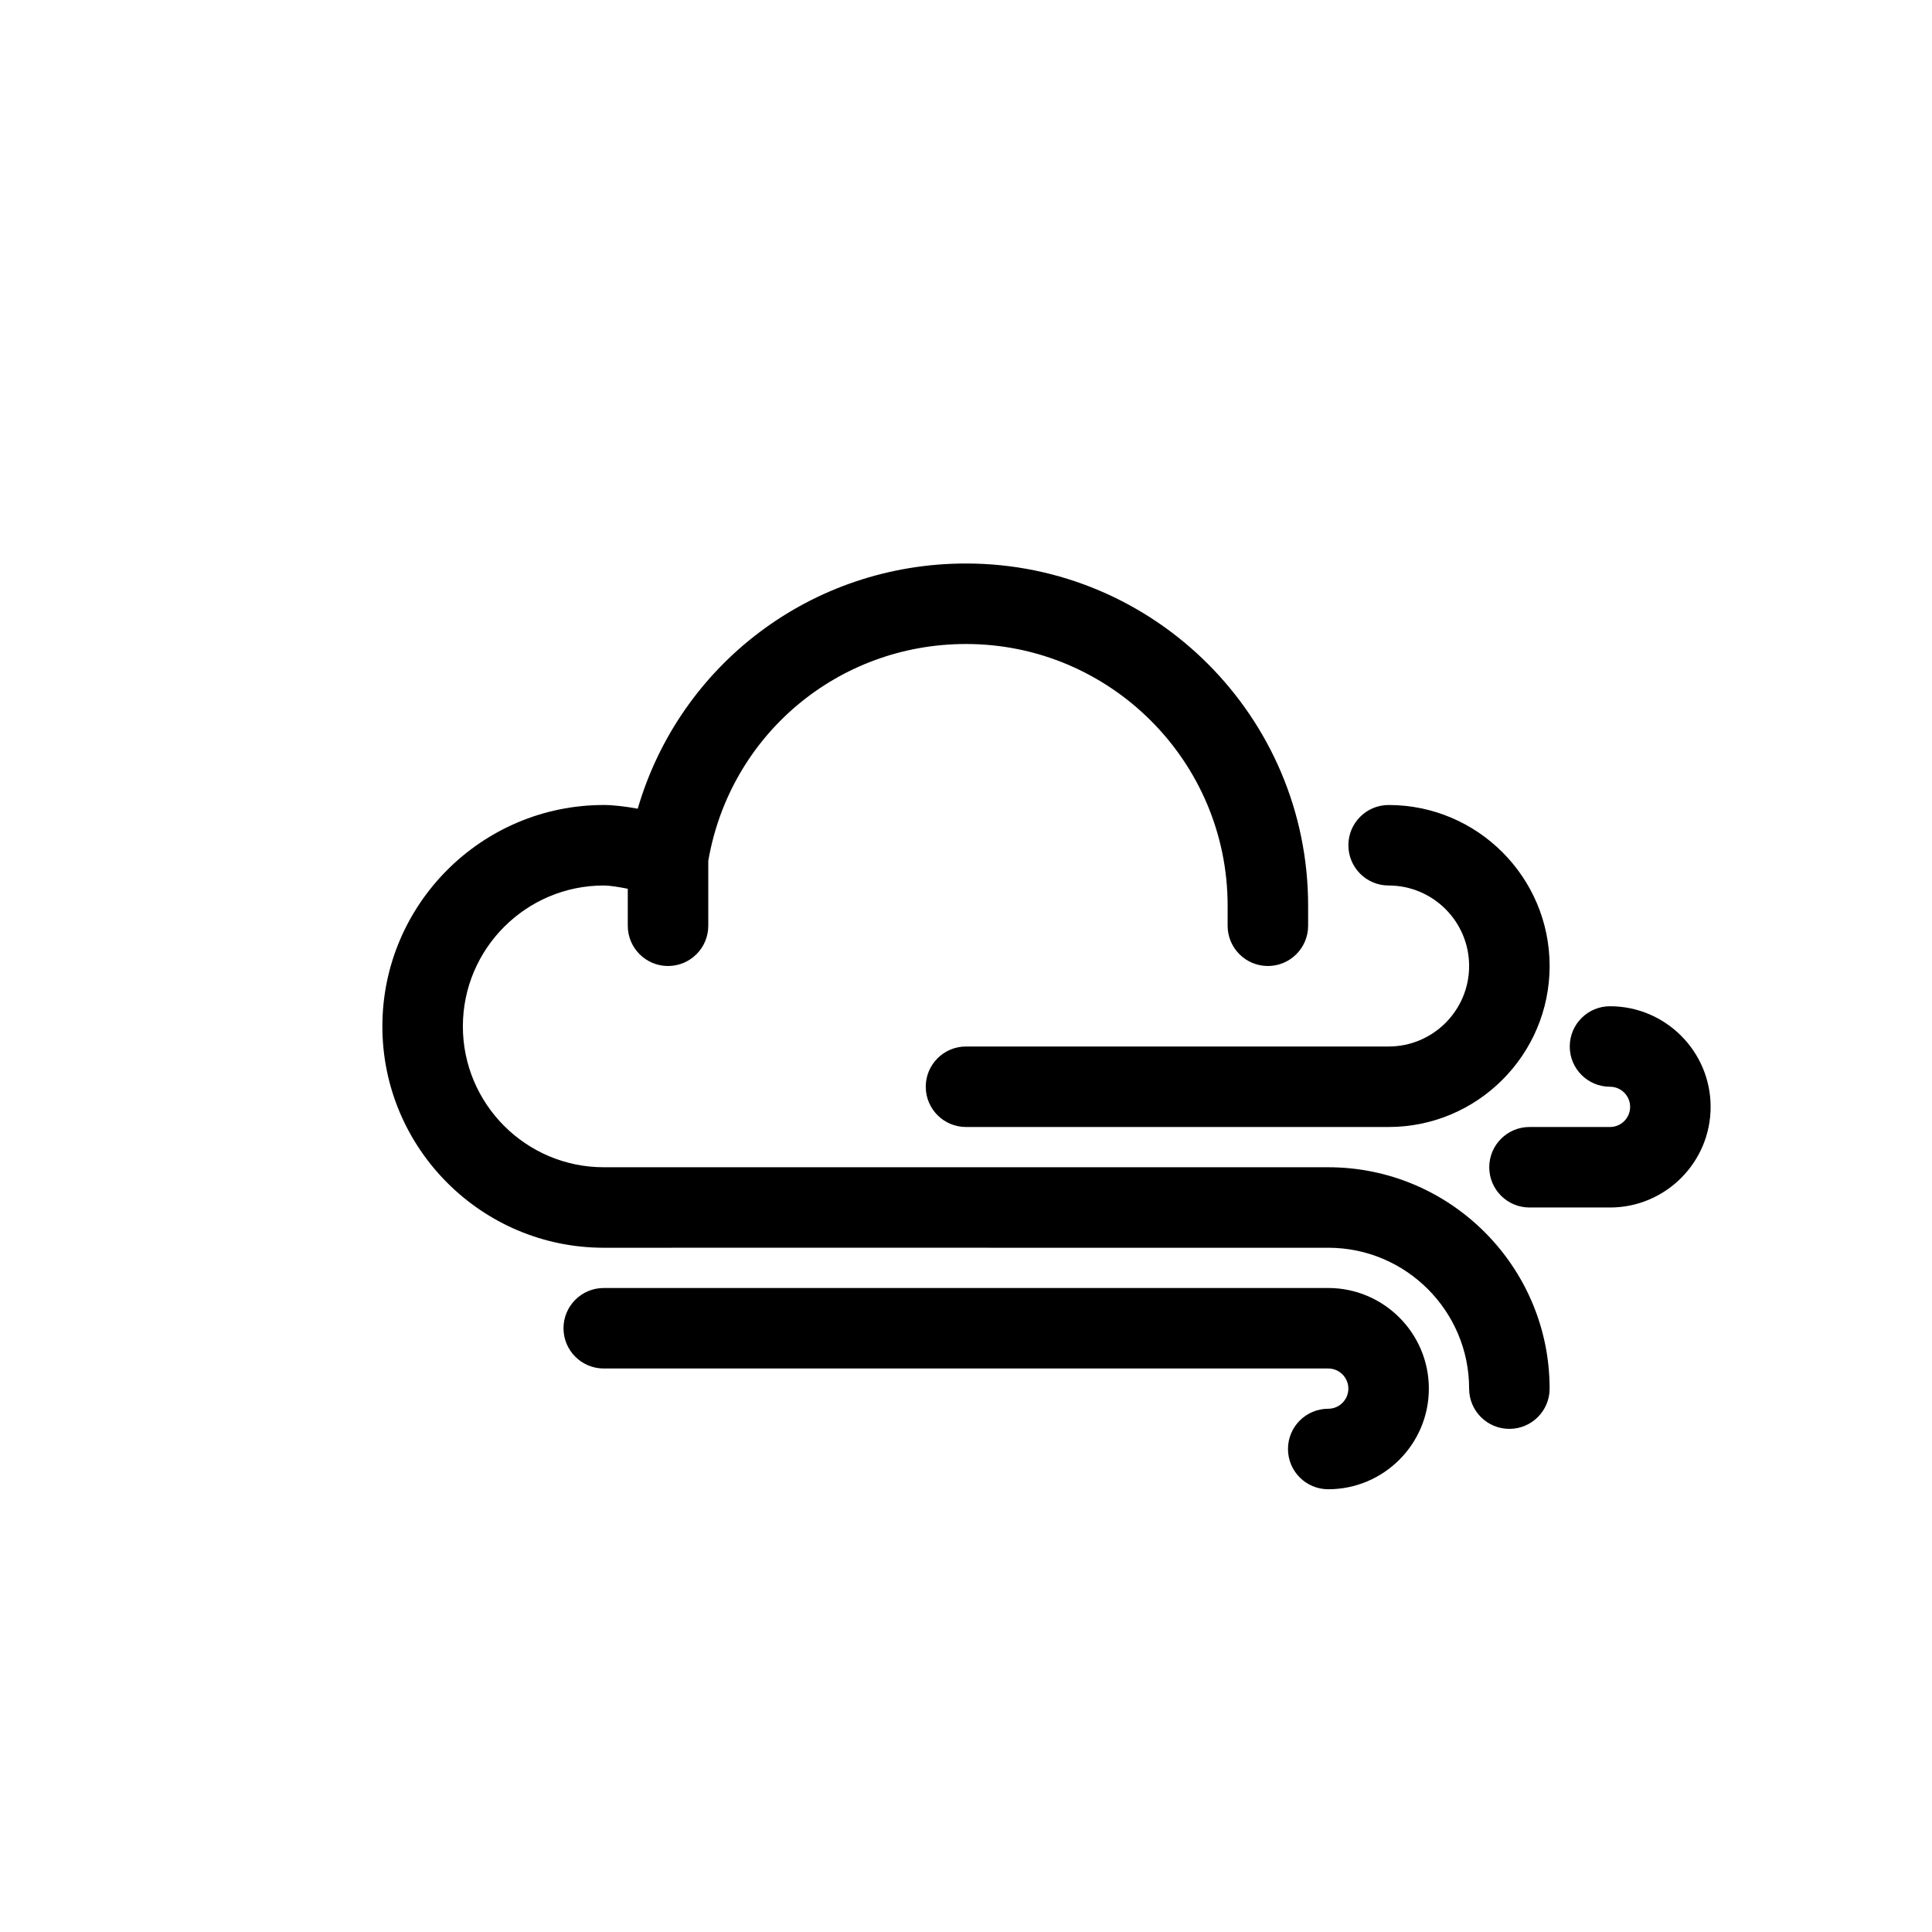
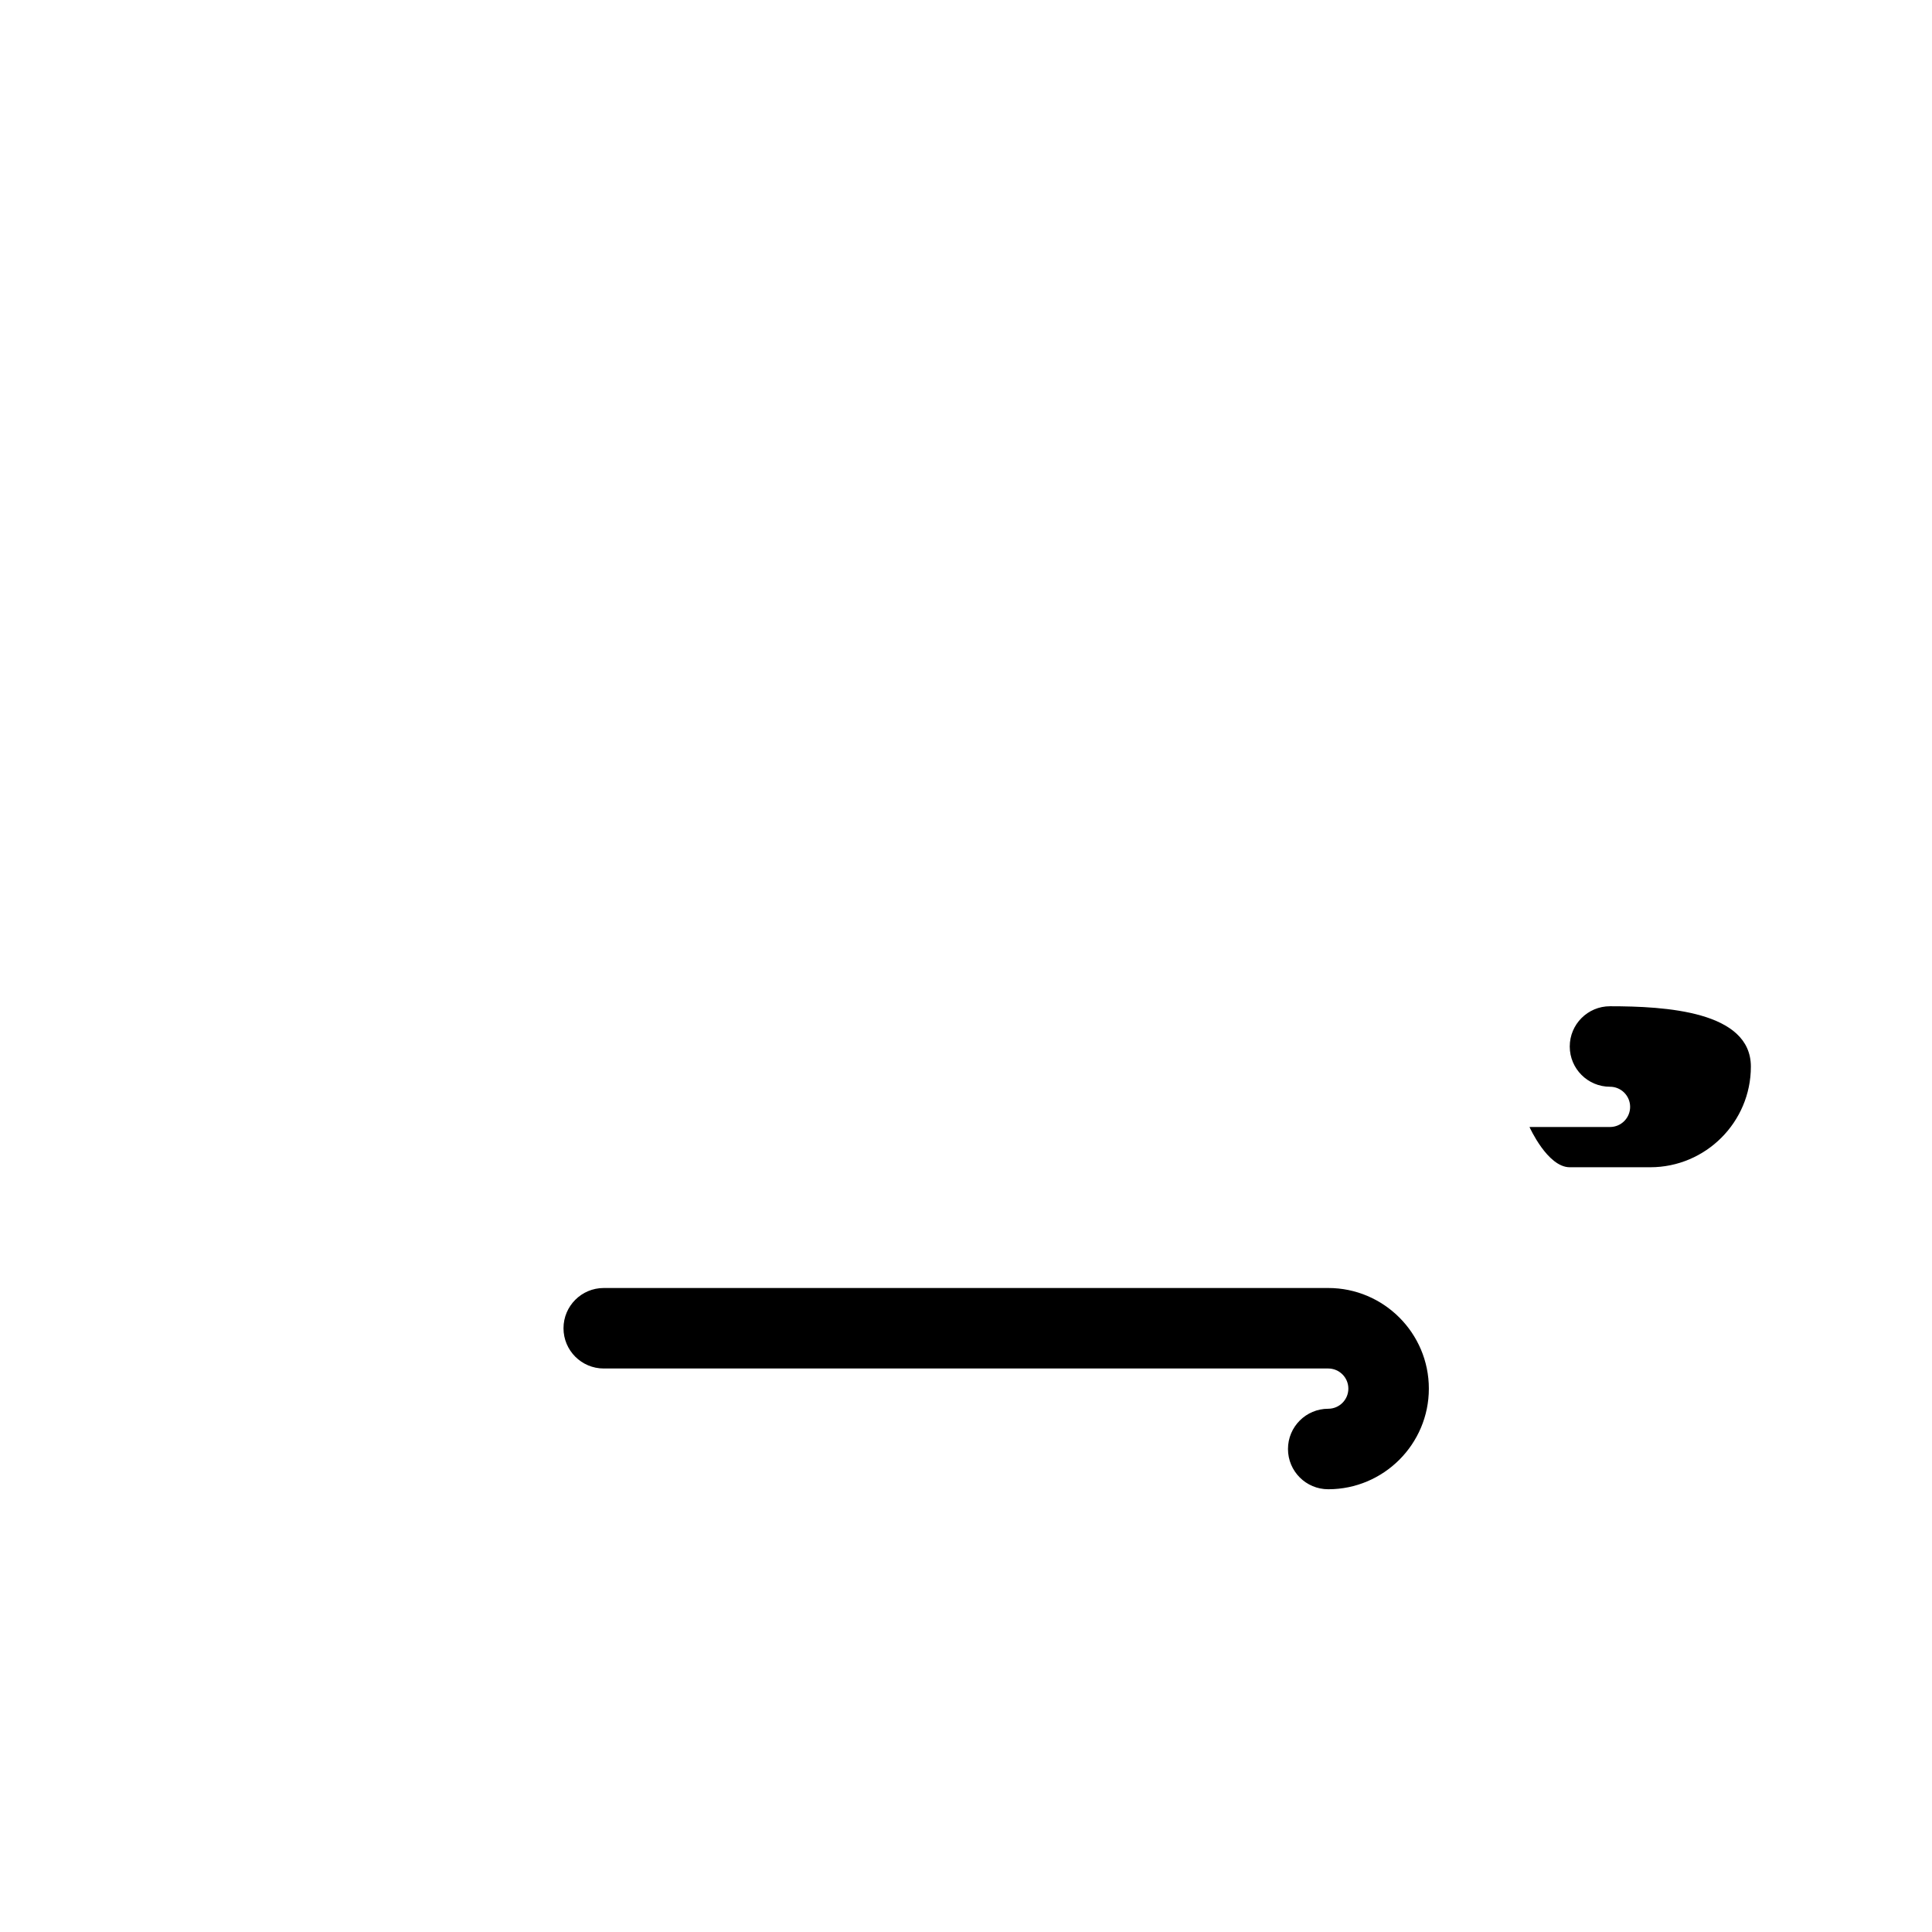
<svg xmlns="http://www.w3.org/2000/svg" version="1.1" width="800px" height="800px" viewBox="0 0 96 96" enable-background="new 0 0 96 96" xml:space="preserve">
  <g id="Base" display="none">
</g>
  <g id="Dibujo">
    <g>
-       <path d="M69,44c2.206,0,4,1.794,4,4s-1.794,4-4,4H48c-1.105,0-2,0.896-2,2s0.895,2,2,2h21c4.411,0,8-3.589,8-8s-3.589-8-8-8    c-1.105,0-2,0.896-2,2S67.895,44,69,44z" />
-       <path d="M66,58l-30.001-0.001L30,58c-3.859,0-7-3.141-7-7s3.141-7,7-7c0.277,0,0.724,0.068,1.194,0.162V46c0,1.104,0.896,2,2,2    s2-0.896,2-2v-3.224C36.269,36.525,41.631,32,48,32c7.168,0,13,5.832,13,13v1c0,1.104,0.895,2,2,2c1.104,0,2-0.896,2-2v-1    c0-9.374-7.626-17-17-17c-7.664,0-14.219,5.012-16.312,12.184C31.112,40.079,30.507,40,30,40c-6.065,0-11,4.935-11,11    s4.935,11,11,11l5.999-0.001L66,62c3.859,0,7,3.141,7,7c0,1.104,0.895,2,2,2c1.104,0,2-0.896,2-2C77,62.935,72.065,58,66,58z" />
      <path d="M65.999,64H30c-1.105,0-2,0.896-2,2s0.895,2,2,2h35.999c0.552,0,1,0.448,1,1s-0.448,1-1,1c-1.105,0-2,0.896-2,2    s0.895,2,2,2c2.757,0,5-2.243,5-5S68.756,64,65.999,64z" />
-       <path d="M80,50c-1.105,0-2,0.896-2,2s0.895,2,2,2c0.552,0,1,0.448,1,1s-0.448,1-1,1h-4c-1.105,0-2,0.896-2,2s0.895,2,2,2h4    c2.757,0,5-2.243,5-5S82.757,50,80,50z" />
+       <path d="M80,50c-1.105,0-2,0.896-2,2s0.895,2,2,2c0.552,0,1,0.448,1,1s-0.448,1-1,1h-4s0.895,2,2,2h4    c2.757,0,5-2.243,5-5S82.757,50,80,50z" />
    </g>
  </g>
</svg>